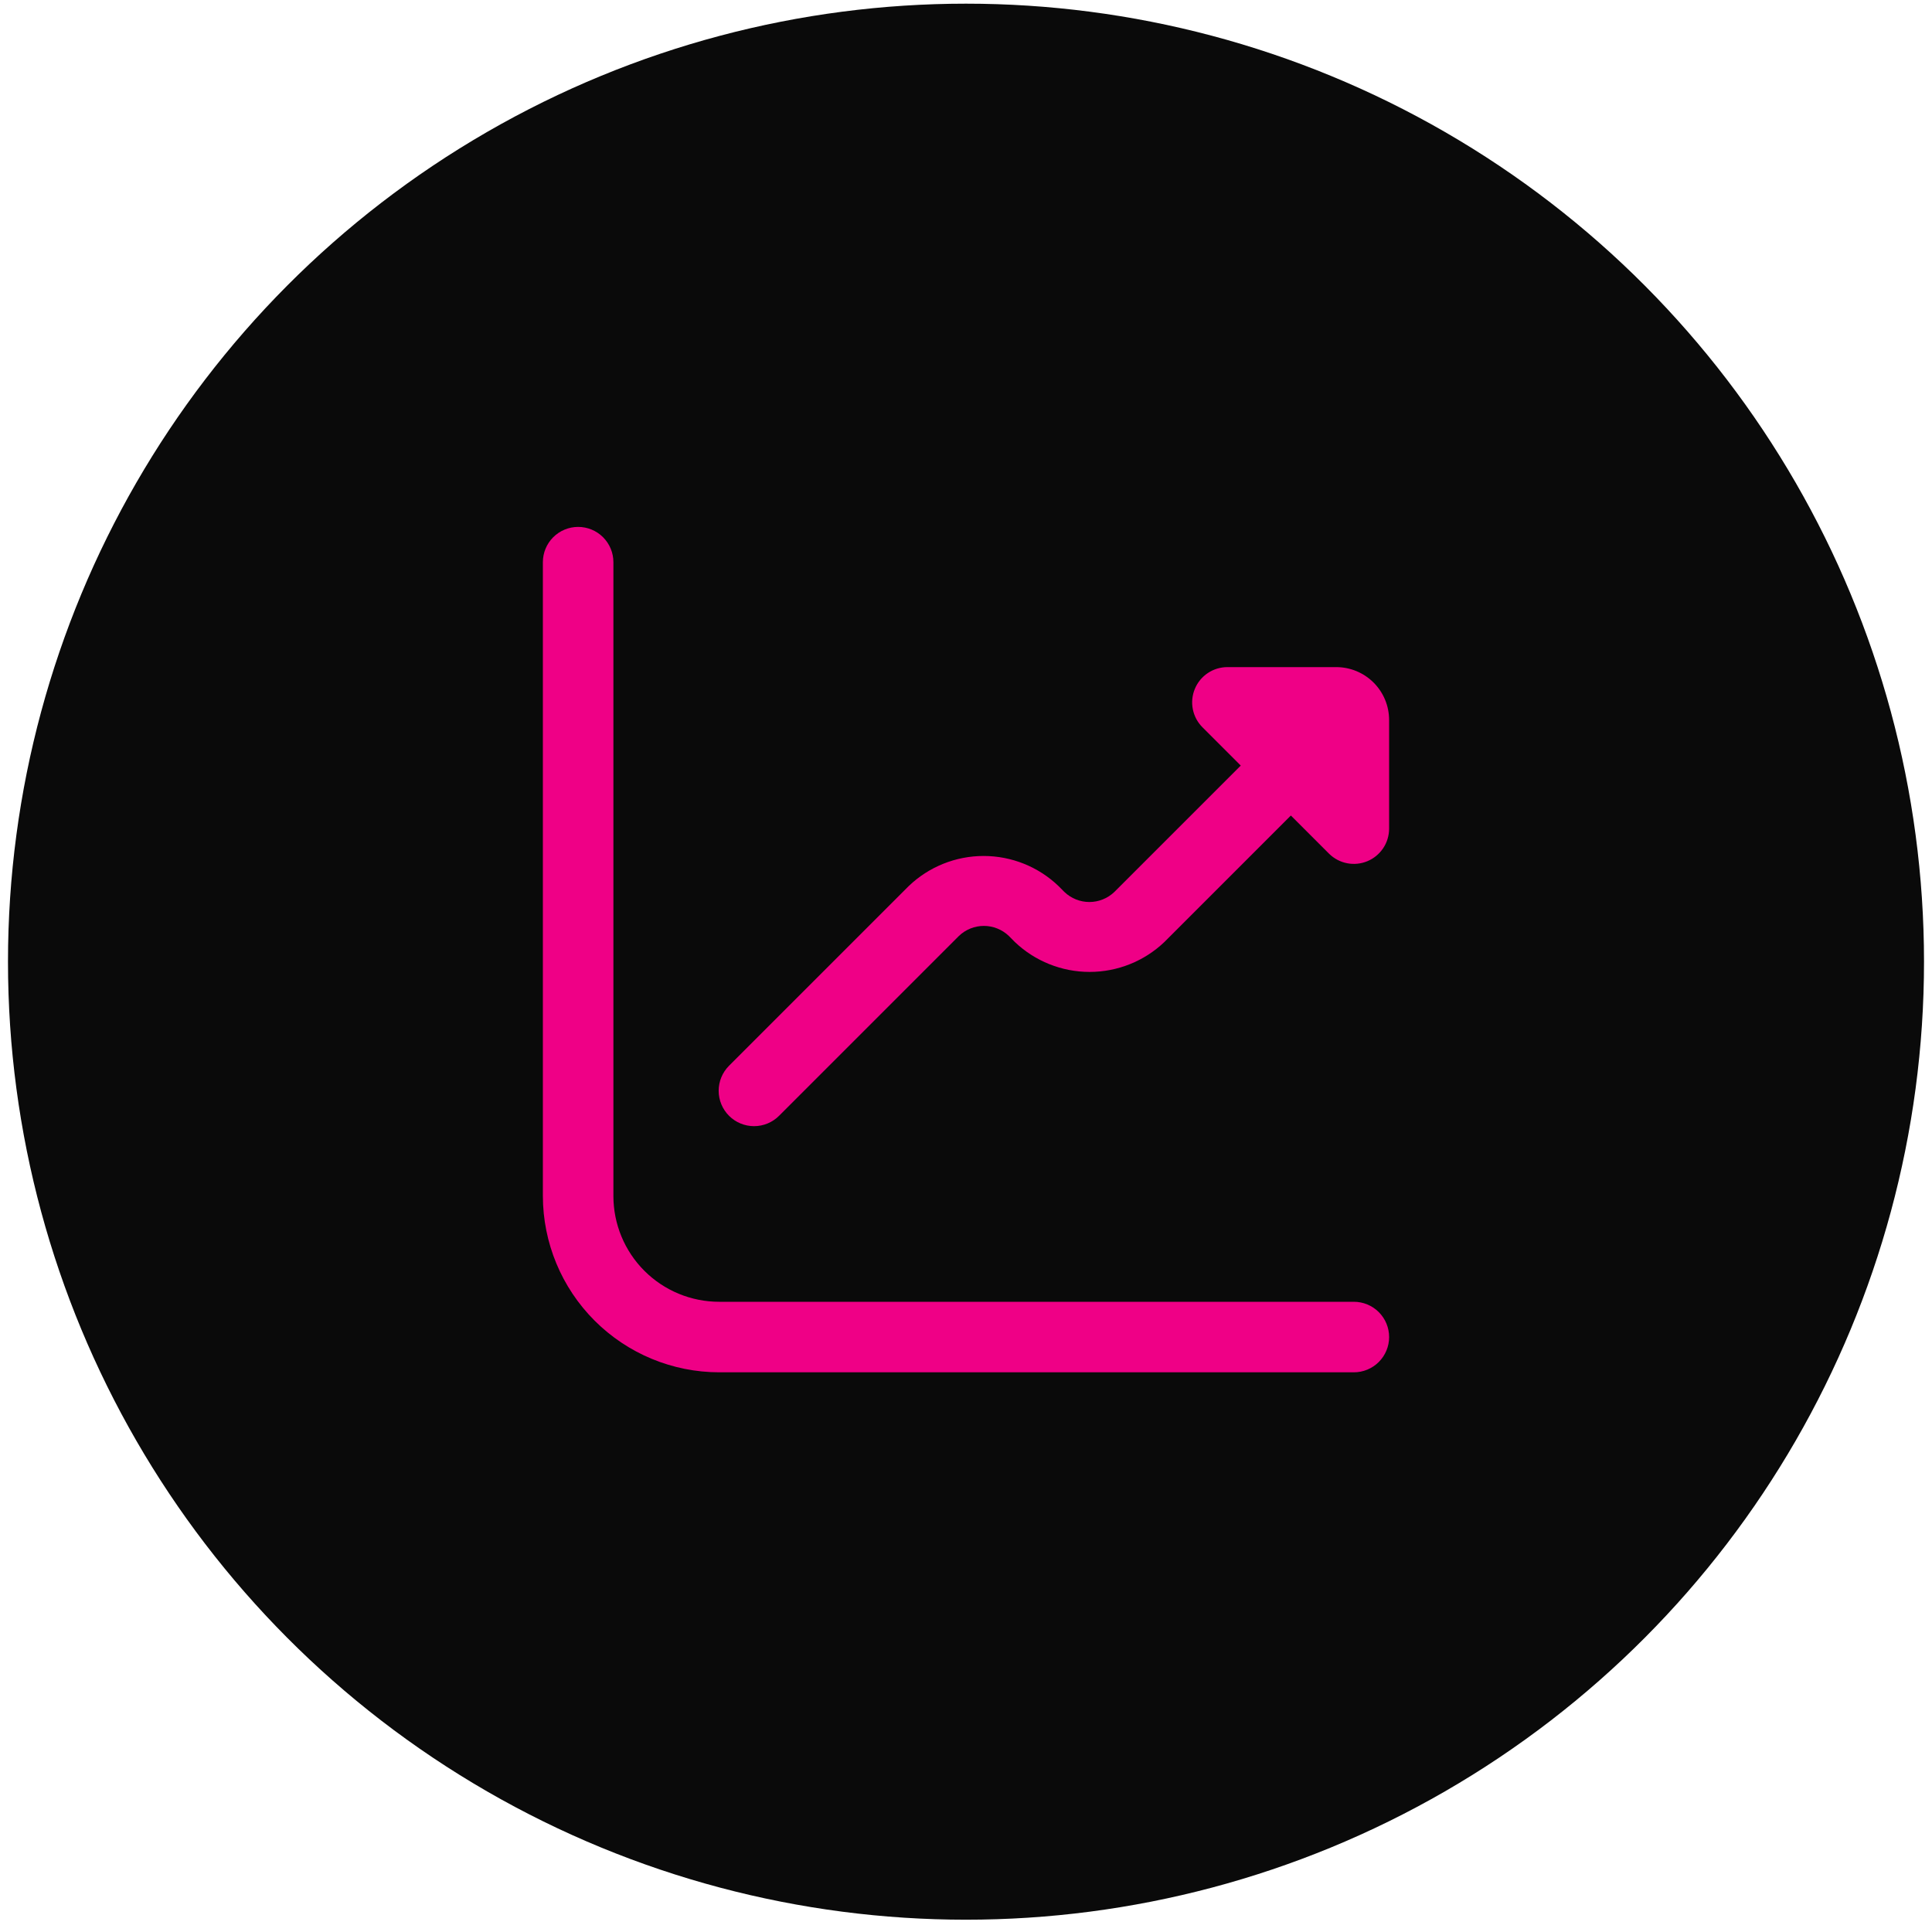
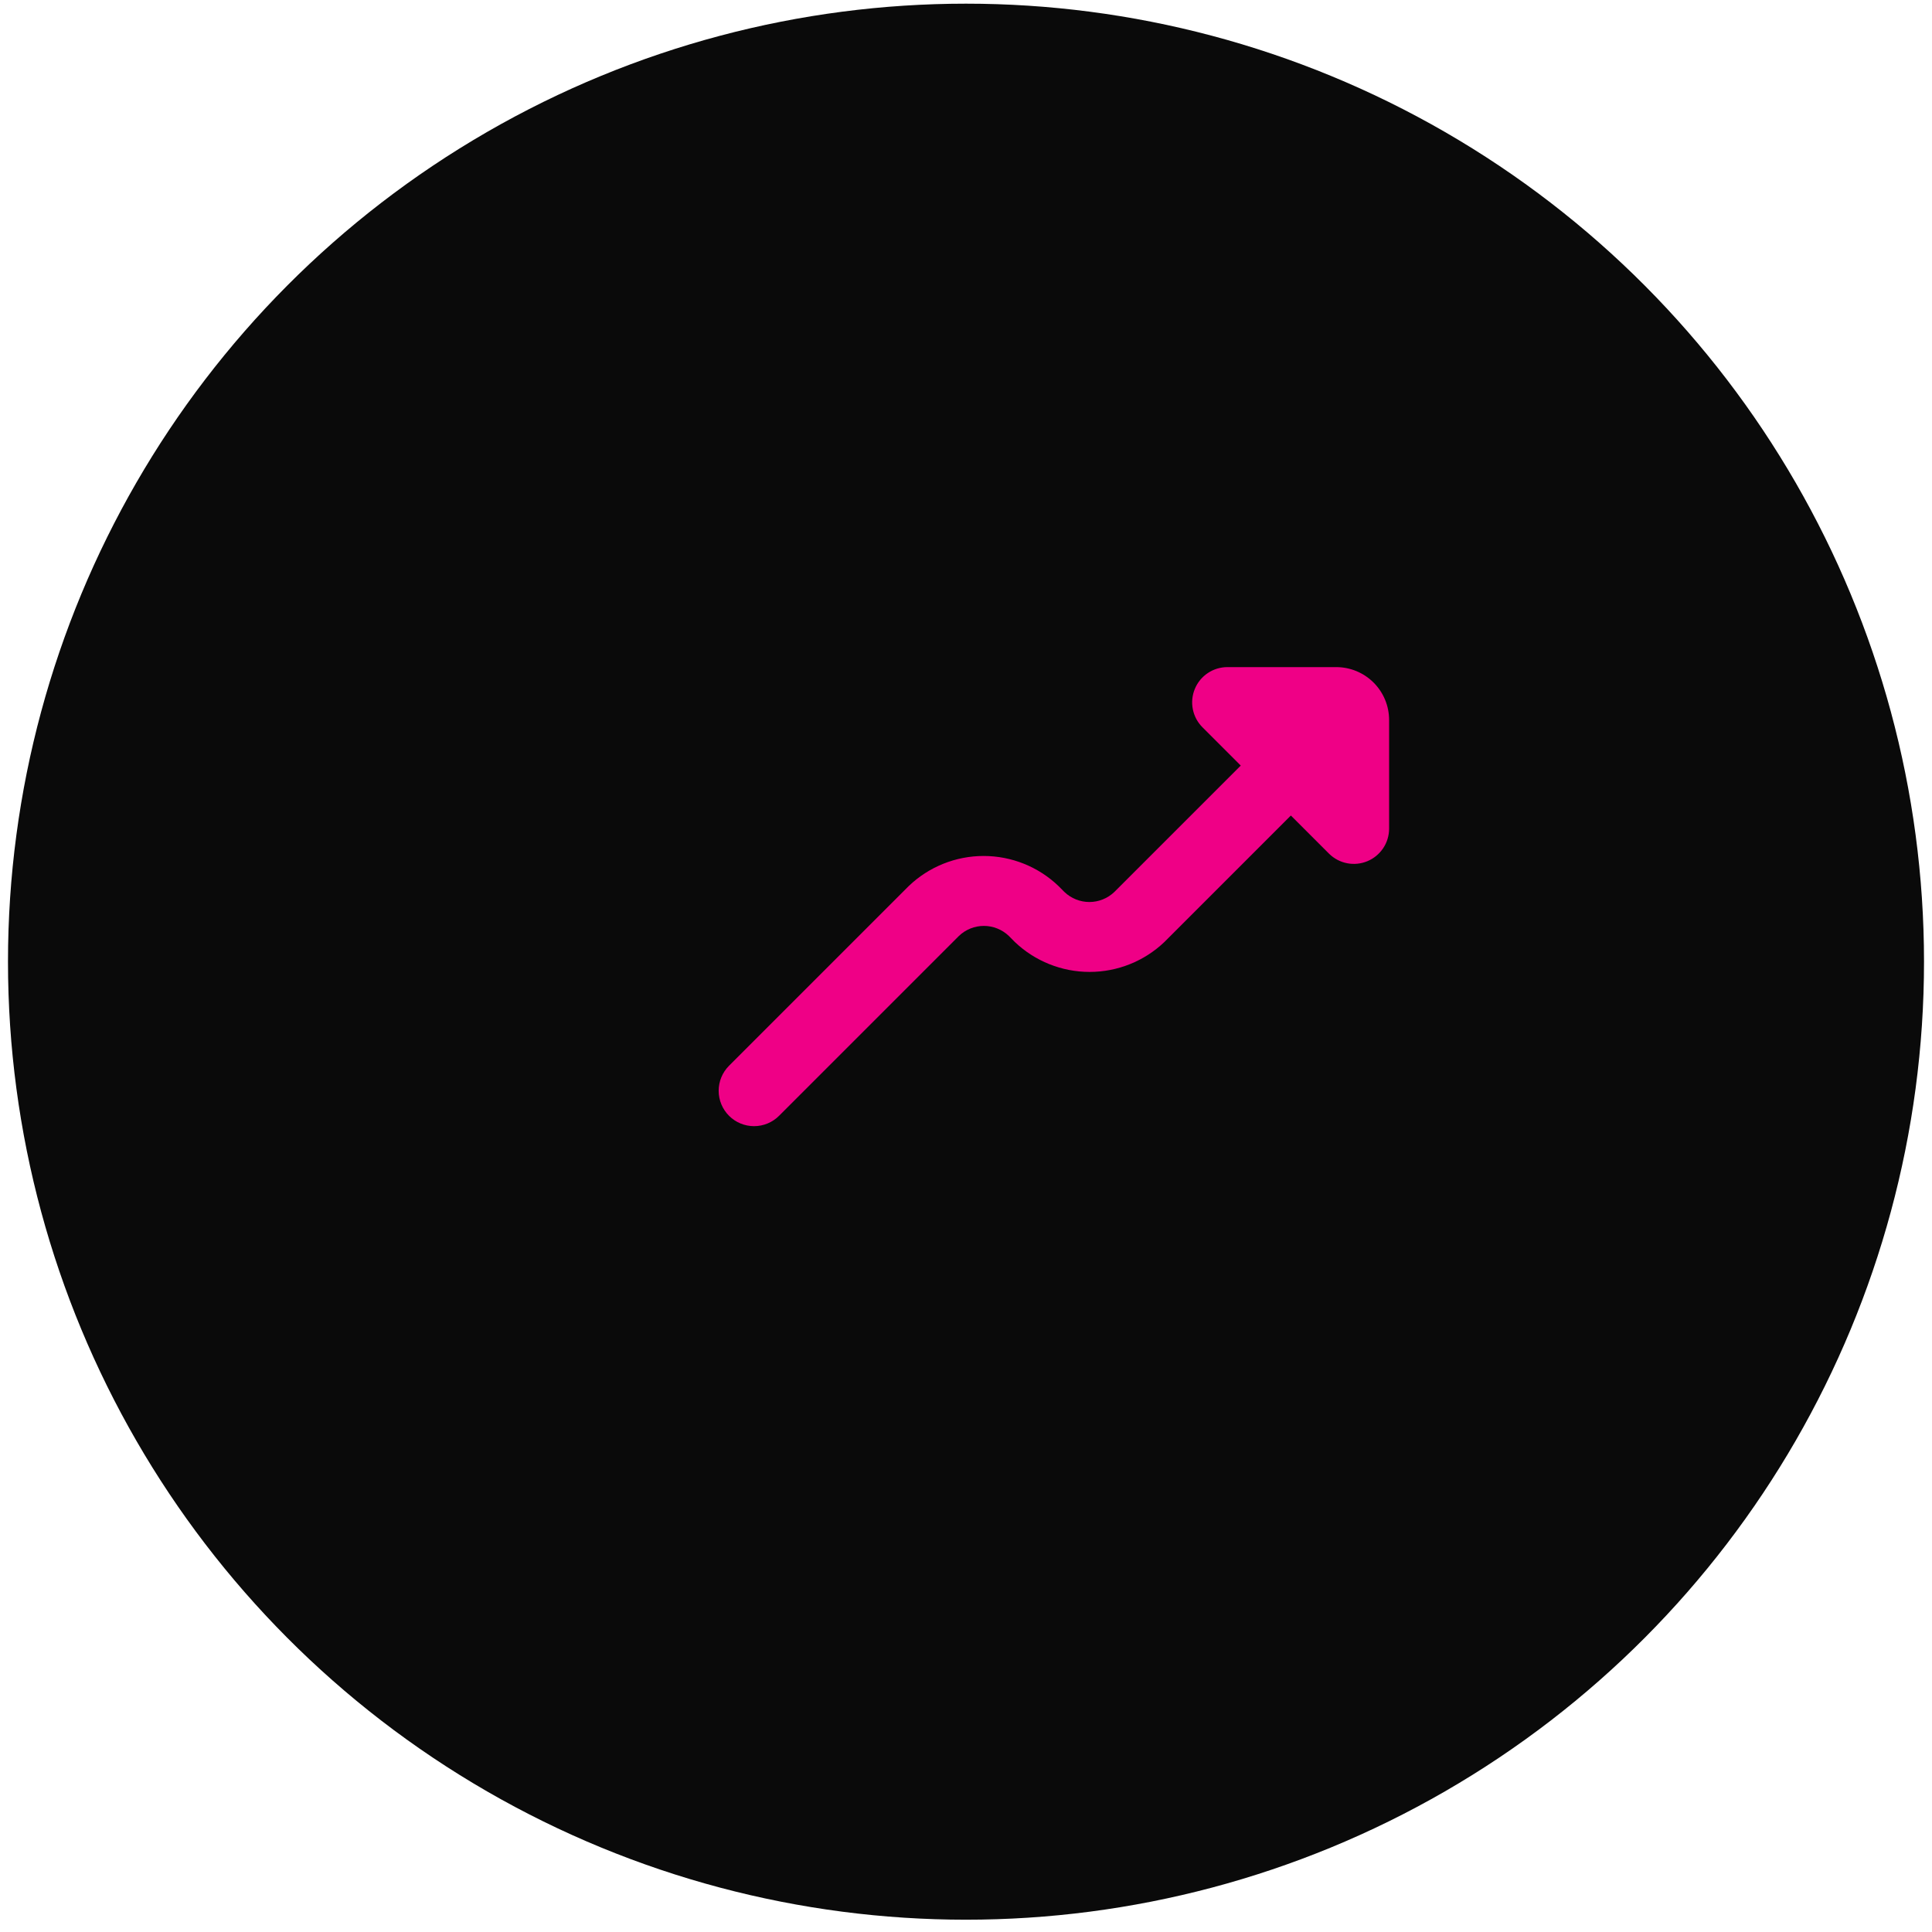
<svg xmlns="http://www.w3.org/2000/svg" width="121" height="121" viewBox="0 0 121 121" fill="none">
  <circle cx="60.5" cy="60.23" r="60" fill="#0A0A0A" />
  <g clip-path="url(#clip0_657_357)">
    <path d="M83.686 41.781H76.871C76.435 41.781 76.008 41.91 75.645 42.153C75.282 42.395 74.999 42.74 74.832 43.144C74.665 43.547 74.621 43.991 74.706 44.419C74.791 44.848 75.001 45.241 75.31 45.55L77.708 47.948L69.789 55.865C69.368 56.267 68.809 56.492 68.227 56.492C67.645 56.492 67.085 56.267 66.664 55.865L66.289 55.488C65.027 54.282 63.349 53.609 61.604 53.609C59.859 53.609 58.181 54.282 56.919 55.488L45.657 66.75C45.242 67.166 45.009 67.73 45.01 68.318C45.011 68.906 45.245 69.469 45.661 69.884C46.077 70.299 46.641 70.531 47.229 70.531C47.816 70.53 48.38 70.296 48.795 69.879L60.057 58.617C60.478 58.214 61.037 57.989 61.62 57.989C62.202 57.989 62.761 58.214 63.182 58.617L63.557 58.995C64.82 60.199 66.497 60.871 68.242 60.871C69.987 60.871 71.665 60.199 72.927 58.995L80.846 51.075L83.245 53.474C83.555 53.777 83.947 53.983 84.373 54.065C84.799 54.147 85.24 54.102 85.641 53.935C86.041 53.768 86.383 53.486 86.625 53.126C86.867 52.766 86.996 52.342 86.999 51.908V45.093C86.999 44.215 86.65 43.372 86.029 42.751C85.407 42.13 84.565 41.781 83.686 41.781Z" fill="#EF0086" />
-     <path d="M84.792 81.53H45.042C43.285 81.53 41.599 80.832 40.357 79.59C39.115 78.347 38.417 76.662 38.417 74.905V35.208C38.417 34.623 38.184 34.061 37.77 33.647C37.356 33.233 36.794 33 36.208 33C35.623 33 35.061 33.233 34.647 33.647C34.233 34.061 34 34.623 34 35.208V74.905C34.004 77.833 35.168 80.639 37.238 82.709C39.308 84.779 42.114 85.944 45.042 85.947H84.792C85.377 85.947 85.939 85.714 86.353 85.3C86.767 84.886 87 84.324 87 83.739C87 83.153 86.767 82.591 86.353 82.177C85.939 81.763 85.377 81.53 84.792 81.53Z" fill="#EF0086" />
  </g>
  <defs>
    <clipPath id="clip0_657_357">
      <rect width="53" height="53" fill="white" transform="translate(34 33)" />
    </clipPath>
  </defs>
</svg>